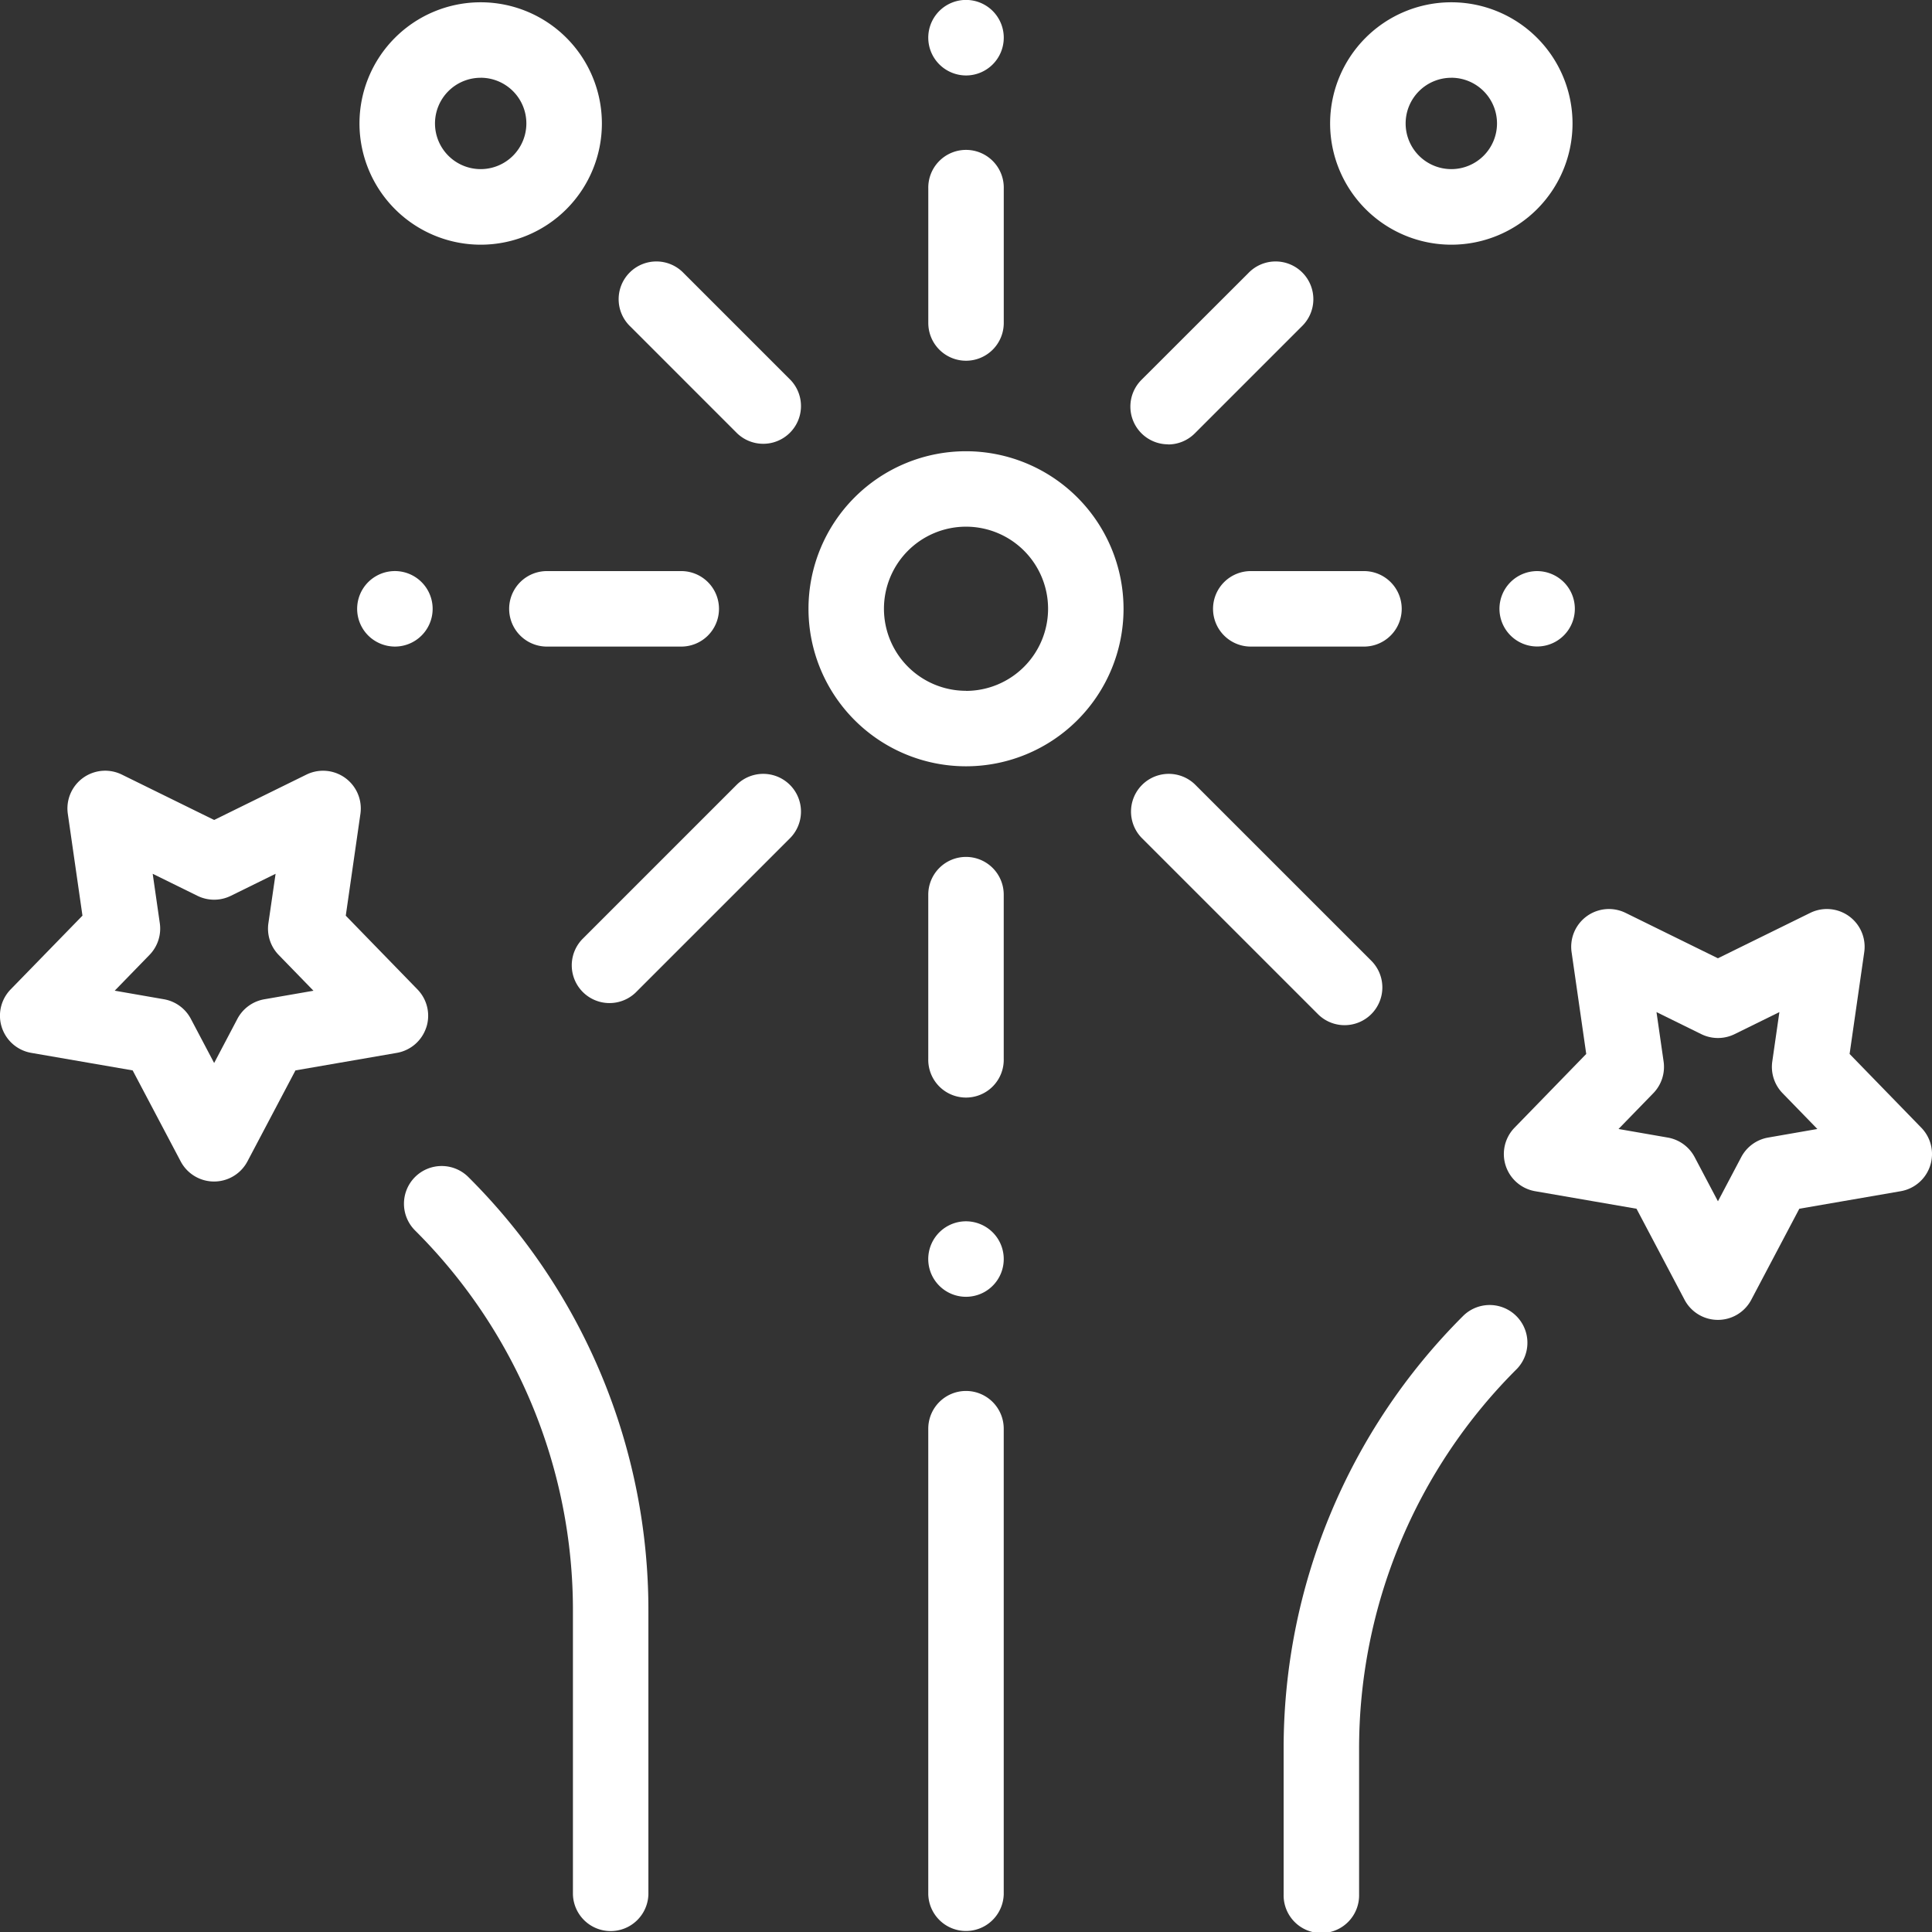
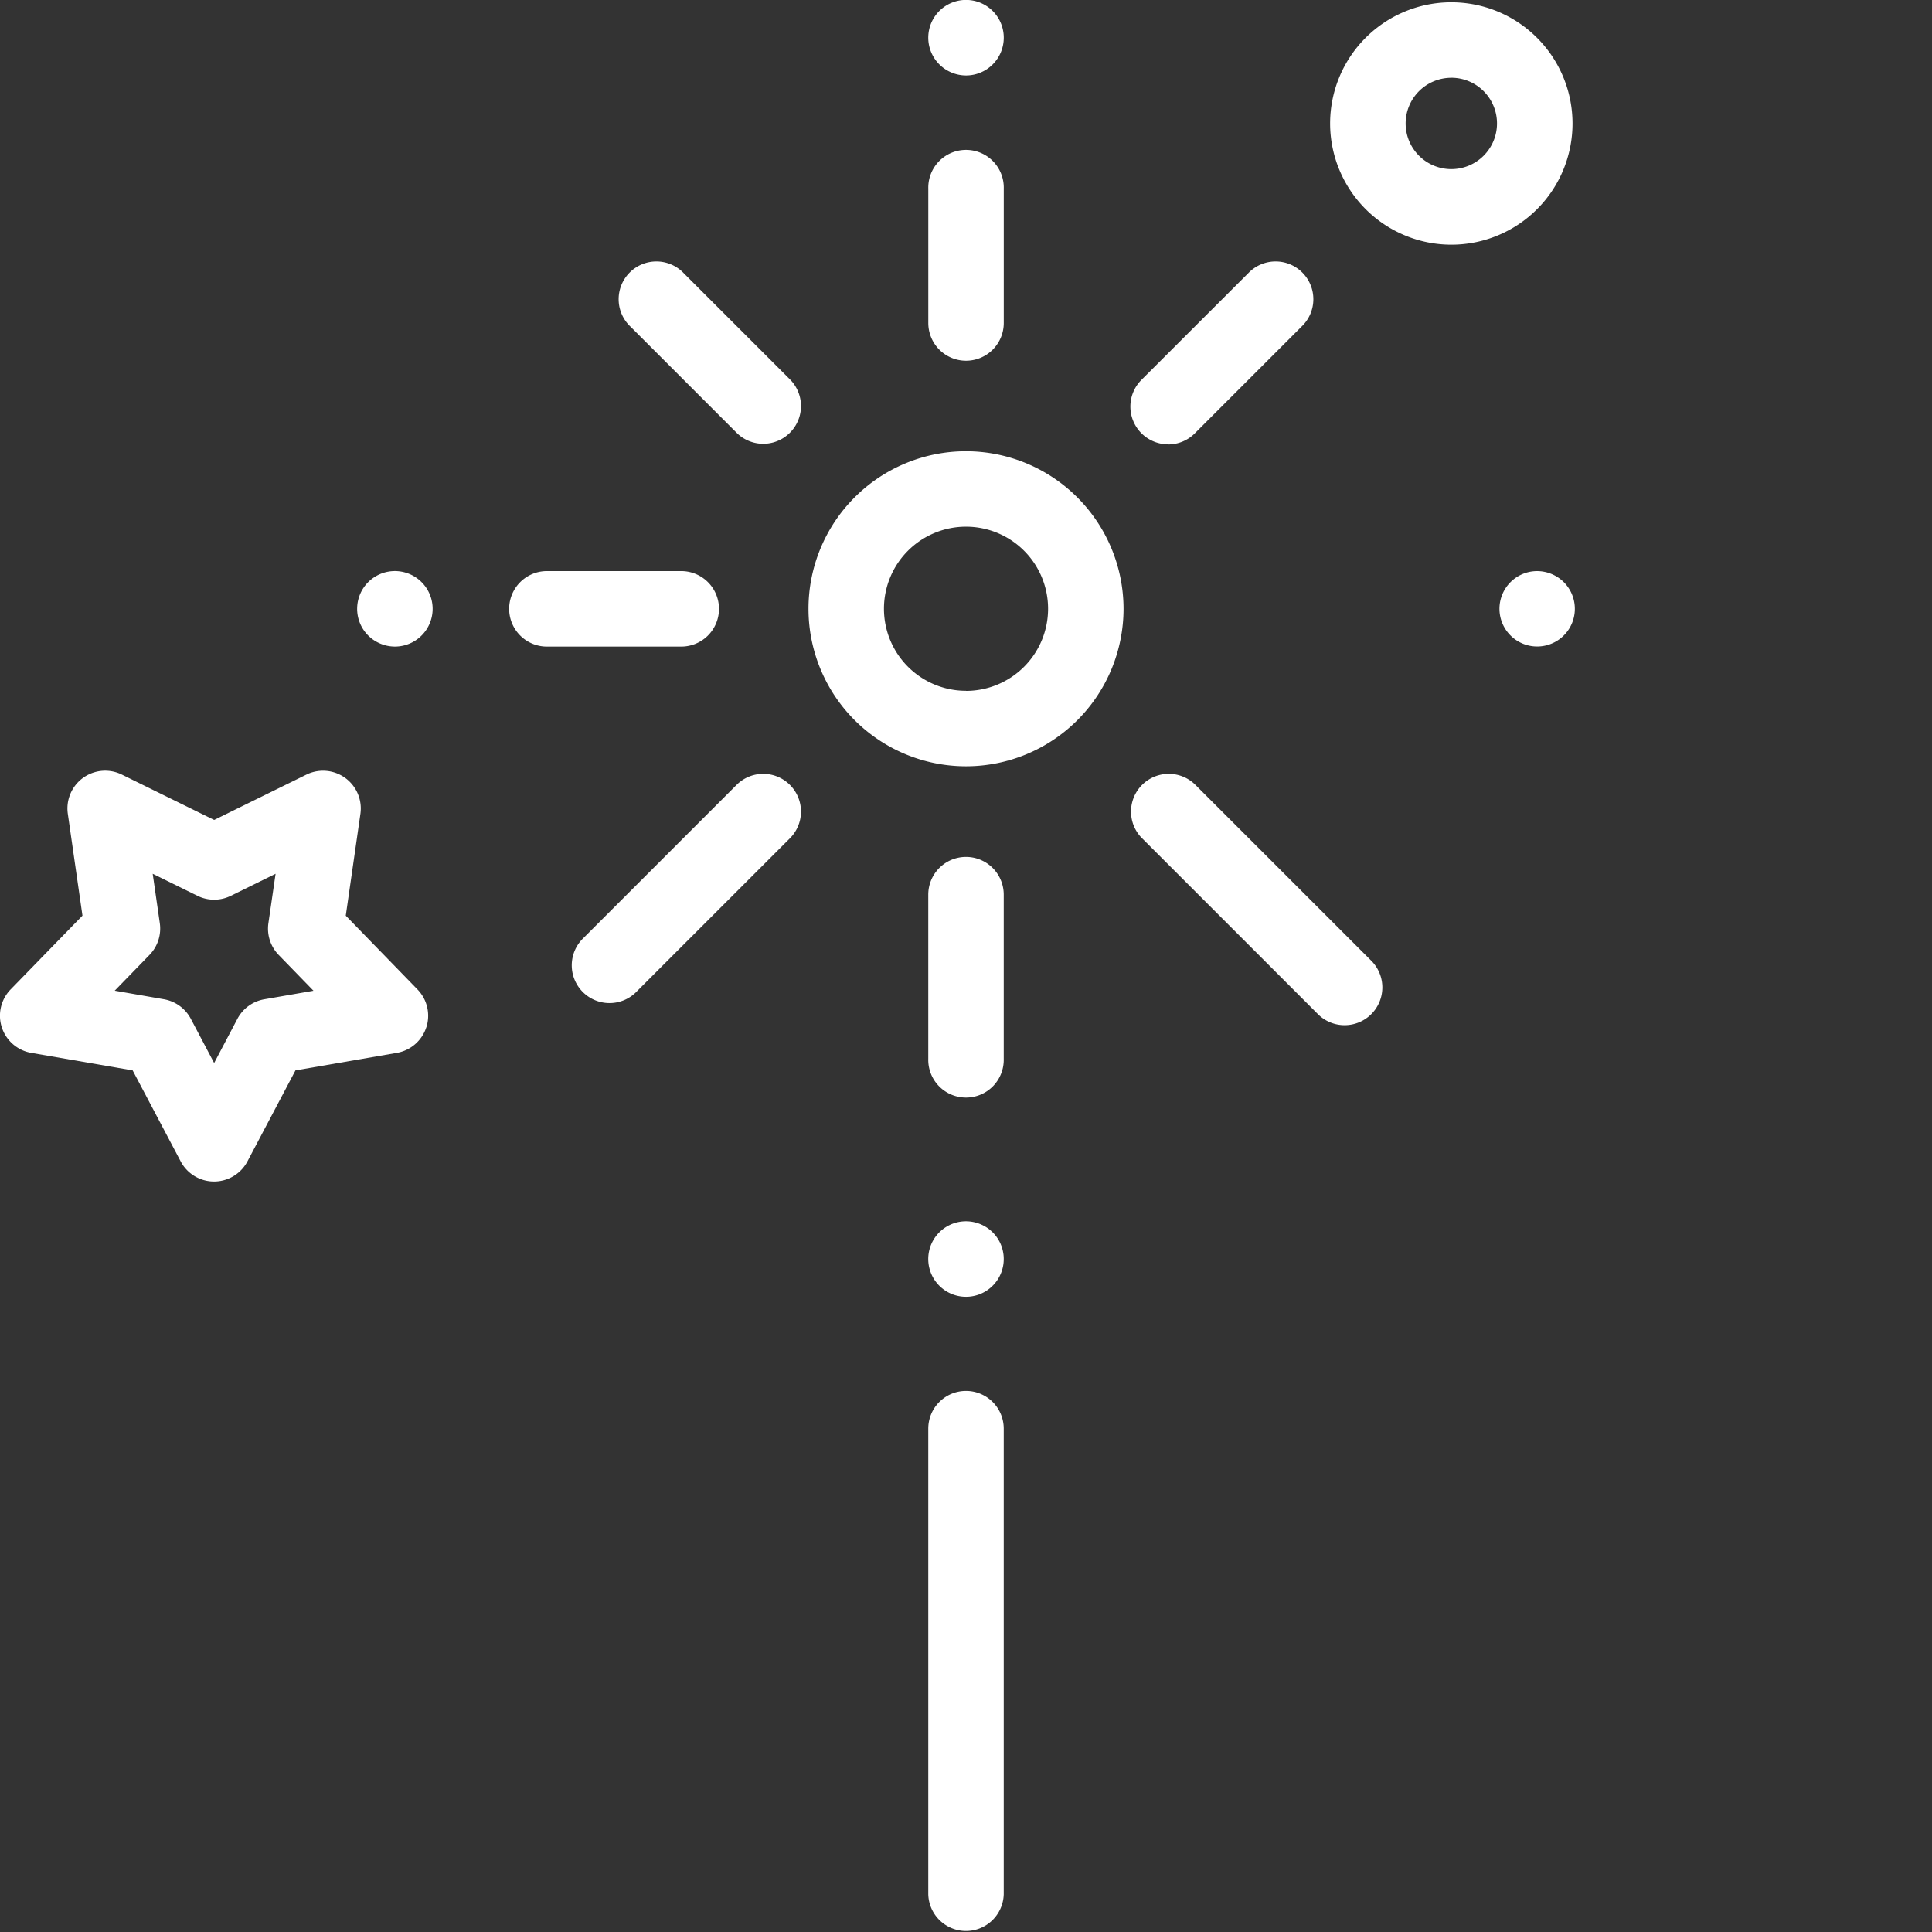
<svg xmlns="http://www.w3.org/2000/svg" width="67.665" height="67.665" viewBox="0 0 67.665 67.665">
  <rect x="0" y="0" width="67.665" height="67.665" fill="#333333" stroke="none" />
  <defs>
    <style>.a{fill:#fff;}</style>
  </defs>
  <g transform="translate(0)">
    <path class="a" d="M219.774,119.6a5.517,5.517,0,1,0,5.517,5.517A5.523,5.523,0,0,0,219.774,119.6Zm0,8.39a2.874,2.874,0,1,1,2.874-2.874A2.877,2.877,0,0,1,219.774,127.993Z" transform="translate(-185.941 -103.796)" />
    <path class="a" d="M247.322,2.643a1.322,1.322,0,0,0,1.322-1.322,1.322,1.322,0,1,0-2.256.934A1.331,1.331,0,0,0,247.322,2.643Z" transform="translate(-213.489 0)" />
    <path class="a" d="M300.88,75.86a1.318,1.318,0,0,0,.935-.387l3.742-3.742a1.322,1.322,0,1,0-1.869-1.869L299.946,73.6a1.322,1.322,0,0,0,.934,2.256Z" transform="translate(-259.97 -60.294)" />
    <path class="a" d="M307.062,213.729a1.322,1.322,0,0,0,.935-2.256l-6.183-6.182a1.322,1.322,0,0,0-1.869,1.869l6.183,6.183A1.318,1.318,0,0,0,307.062,213.729Z" transform="translate(-259.969 -177.824)" />
    <path class="a" d="M247.322,227.088A1.322,1.322,0,0,0,246,228.41v5.748a1.322,1.322,0,1,0,2.643,0V228.41A1.322,1.322,0,0,0,247.322,227.088Z" transform="translate(-213.489 -197.076)" />
    <path class="a" d="M95.973,153.993a1.322,1.322,0,1,0-.936-.387A1.334,1.334,0,0,0,95.973,153.993Z" transform="translate(-82.141 -131.348)" />
    <path class="a" d="M157.167,205.29l-5.431,5.431a1.322,1.322,0,0,0,1.869,1.869l5.431-5.431a1.322,1.322,0,0,0-1.869-1.869Z" transform="translate(-131.347 -177.823)" />
    <path class="a" d="M135.977,151.345a1.322,1.322,0,0,0,0,2.643h4.705a1.322,1.322,0,1,0,0-2.643Z" transform="translate(-116.859 -131.343)" />
    <path class="a" d="M398.67,151.35a1.32,1.32,0,1,0,.936.386A1.333,1.333,0,0,0,398.67,151.35Z" transform="translate(-344.837 -131.348)" />
-     <path class="a" d="M323.061,151.345a1.322,1.322,0,1,0,0,2.643h3.964a1.322,1.322,0,0,0,0-2.643Z" transform="translate(-279.218 -131.343)" />
    <path class="a" d="M247.322,368.615A1.322,1.322,0,0,0,246,369.937v16.306a1.322,1.322,0,0,0,2.643,0V369.937A1.322,1.322,0,0,0,247.322,368.615Z" transform="translate(-213.489 -319.899)" />
-     <path class="a" d="M413.155,248.559l-2.512-2.584.513-3.567a1.322,1.322,0,0,0-1.891-1.374l-3.234,1.59-3.234-1.59a1.322,1.322,0,0,0-1.891,1.374l.513,3.567-2.512,2.584a1.322,1.322,0,0,0,.722,2.223l3.551.614,1.682,3.187a1.321,1.321,0,0,0,2.338,0l1.682-3.187,3.551-.614a1.321,1.321,0,0,0,.722-2.223Zm-5.364.344a1.322,1.322,0,0,0-.943.685l-.816,1.547-.816-1.547a1.322,1.322,0,0,0-.943-.685l-1.723-.3,1.219-1.254a1.322,1.322,0,0,0,.36-1.109l-.249-1.731,1.569.772a1.322,1.322,0,0,0,1.166,0l1.569-.772-.249,1.731a1.322,1.322,0,0,0,.36,1.109l1.219,1.254Z" transform="translate(-345.864 -209.062)" />
-     <path class="a" d="M346.471,346.052a21.387,21.387,0,0,0-6.305,15.223v5.051a1.322,1.322,0,1,0,2.643,0v-5.051a18.761,18.761,0,0,1,5.531-13.354,1.322,1.322,0,0,0-1.869-1.869Z" transform="translate(-295.209 -299.982)" />
    <path class="a" d="M14.931,213.231a1.321,1.321,0,0,0-.309-1.329l-2.512-2.584.513-3.567a1.322,1.322,0,0,0-1.891-1.374L7.5,205.966l-3.234-1.59a1.322,1.322,0,0,0-1.891,1.374l.513,3.567L.373,211.9a1.321,1.321,0,0,0,.722,2.223l3.551.614,1.682,3.187a1.322,1.322,0,0,0,2.338,0l1.682-3.187,3.551-.614a1.322,1.322,0,0,0,1.031-.894Zm-5.674-.985a1.322,1.322,0,0,0-.943.686L7.5,214.478l-.816-1.547a1.322,1.322,0,0,0-.943-.686l-1.723-.3,1.219-1.254a1.322,1.322,0,0,0,.36-1.109l-.249-1.731,1.569.772a1.322,1.322,0,0,0,1.166,0l1.569-.772L9.4,209.584a1.322,1.322,0,0,0,.36,1.109l1.219,1.254Z" transform="translate(0 -177.248)" />
-     <path class="a" d="M107.439,309.392a1.322,1.322,0,0,0,0,1.869,18.762,18.762,0,0,1,5.531,13.354v9.9a1.322,1.322,0,0,0,2.643,0v-9.9a21.387,21.387,0,0,0-6.306-15.223A1.322,1.322,0,0,0,107.439,309.392Z" transform="translate(-92.904 -268.168)" />
    <path class="a" d="M356.735,9.1a4.245,4.245,0,1,0-4.245-4.245A4.25,4.25,0,0,0,356.735,9.1Zm0-5.847a1.6,1.6,0,1,1-1.6,1.6A1.6,1.6,0,0,1,356.735,3.254Z" transform="translate(-305.905 -0.53)" />
    <path class="a" d="M168.258,75.473a1.322,1.322,0,0,0,1.869-1.869l-3.742-3.742a1.322,1.322,0,1,0-1.869,1.869Z" transform="translate(-142.438 -60.294)" />
-     <path class="a" d="M99.511,9.1a4.245,4.245,0,1,0-4.245-4.245A4.25,4.25,0,0,0,99.511,9.1Zm0-5.847a1.6,1.6,0,1,1-1.6,1.6A1.6,1.6,0,0,1,99.511,3.254Z" transform="translate(-82.676 -0.53)" />
    <path class="a" d="M247.322,47.348a1.322,1.322,0,0,0,1.322-1.322V41.322a1.322,1.322,0,1,0-2.643,0v4.705A1.322,1.322,0,0,0,247.322,47.348Z" transform="translate(-213.489 -34.714)" />
    <path class="a" d="M247.322,323.66a1.322,1.322,0,1,0,.934.387A1.331,1.331,0,0,0,247.322,323.66Z" transform="translate(-213.489 -280.886)" />
  </g>
</svg>